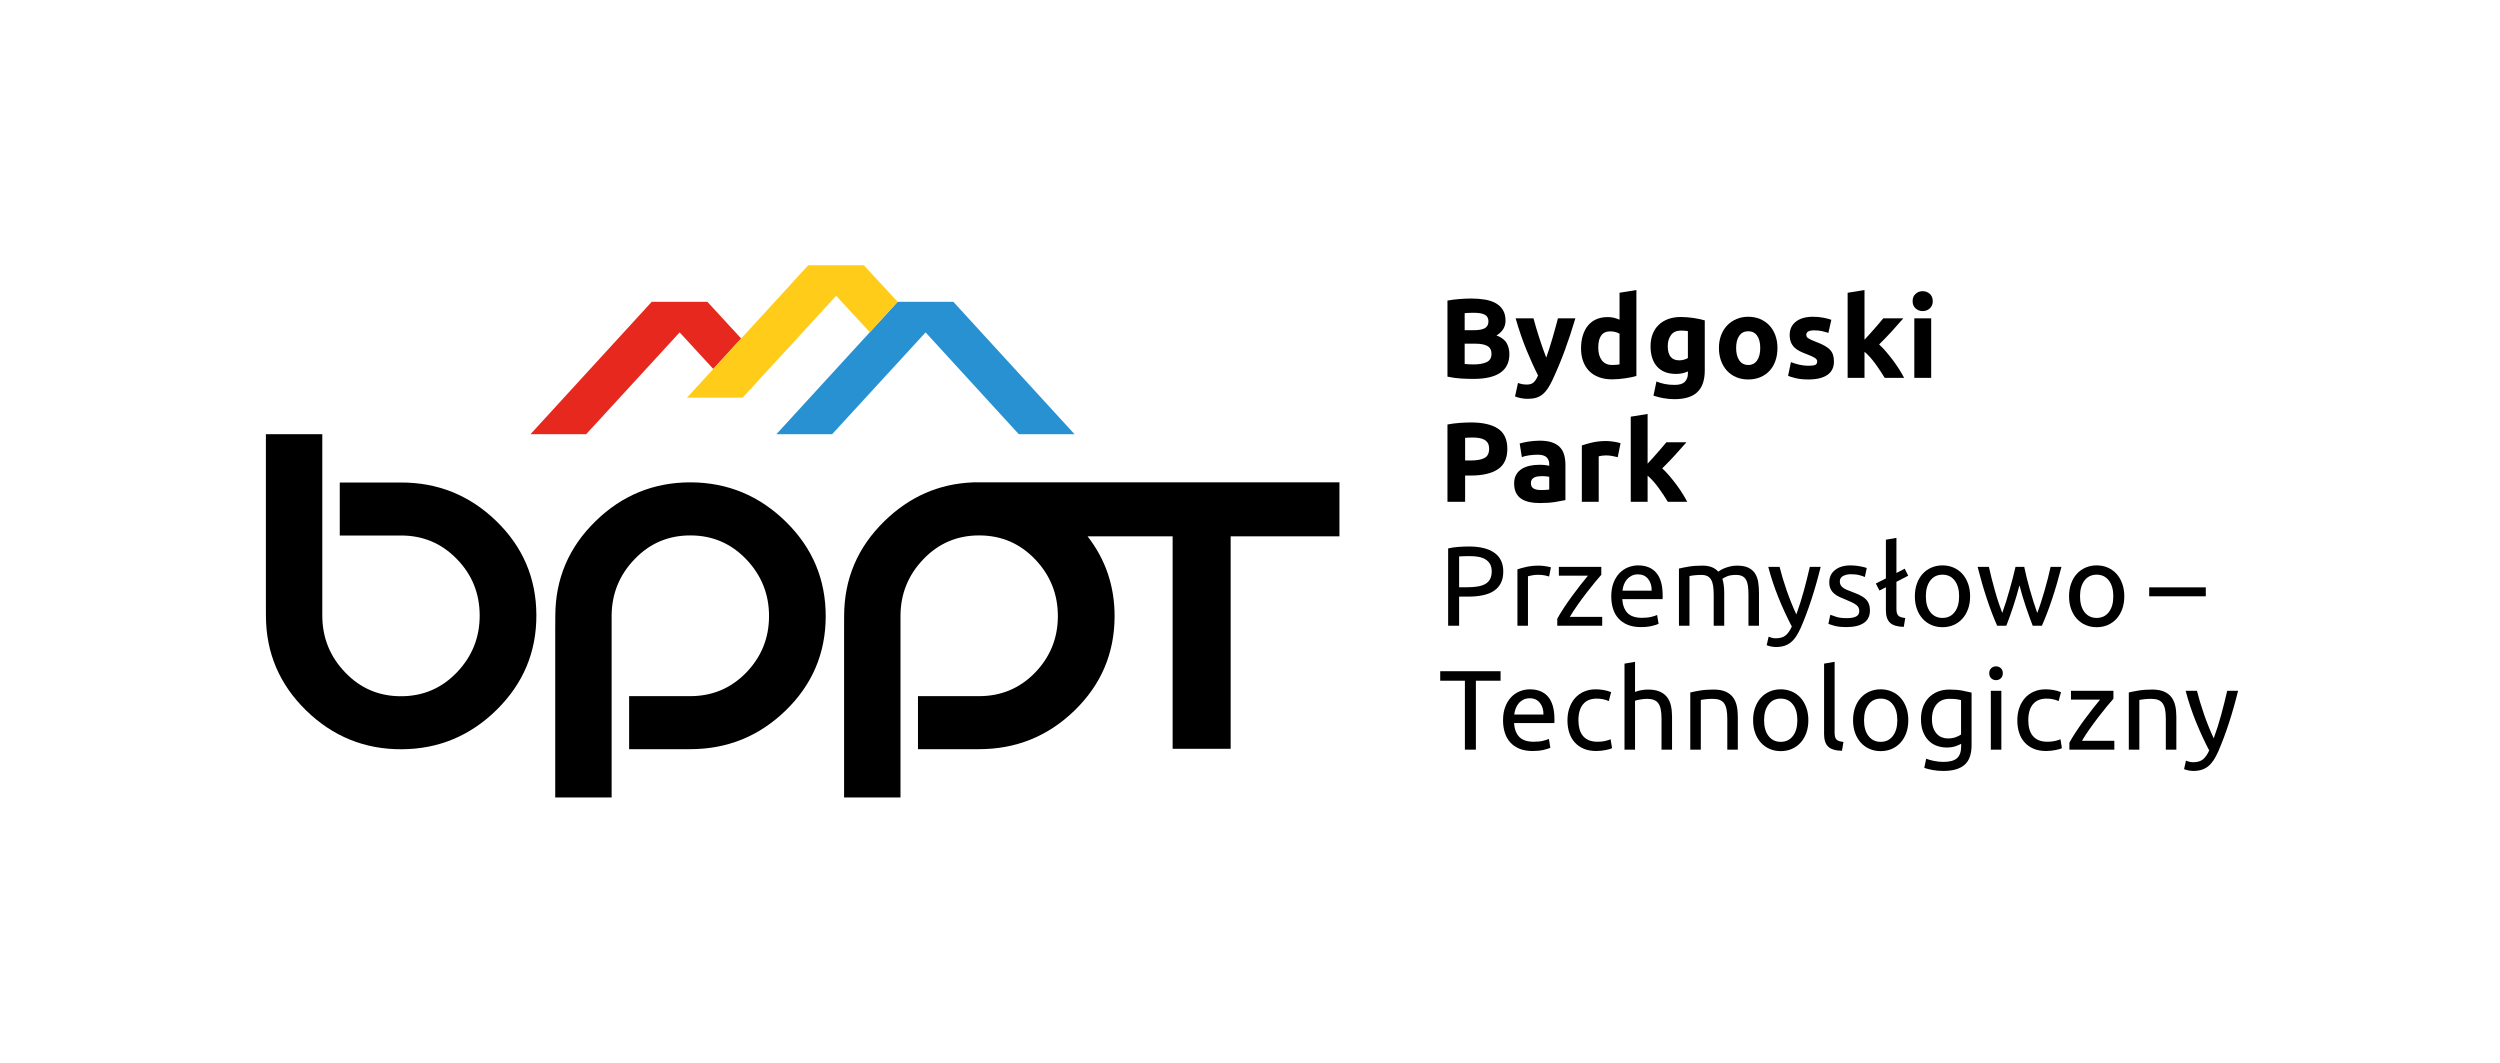
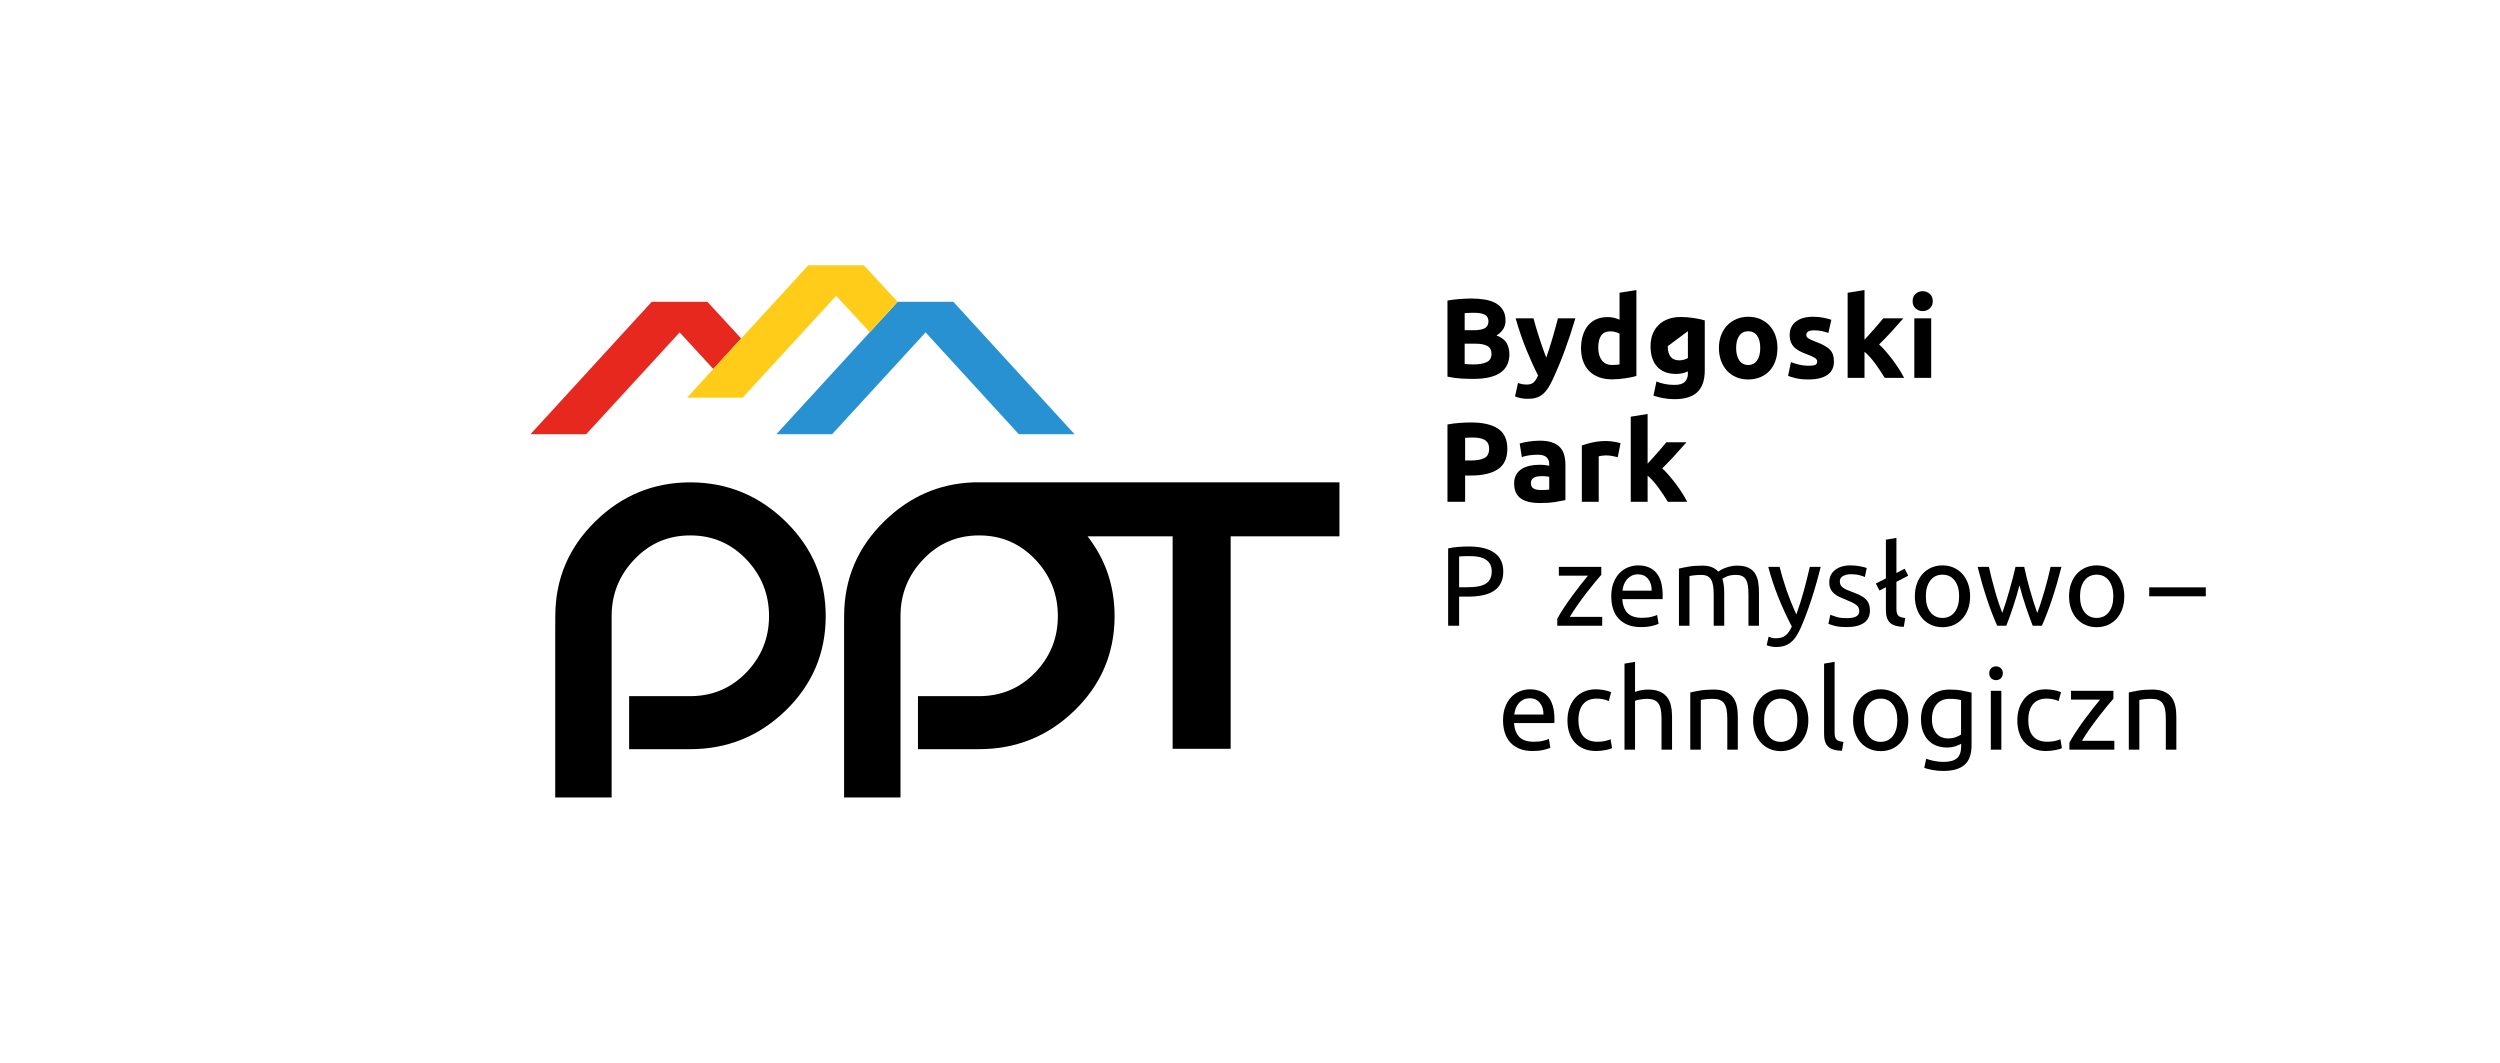
<svg xmlns="http://www.w3.org/2000/svg" xmlns:ns1="http://sodipodi.sourceforge.net/DTD/sodipodi-0.dtd" xmlns:ns2="http://www.inkscape.org/namespaces/inkscape" version="1.1" id="svg2" xml:space="preserve" width="355" height="151" viewBox="0 0 355 151" ns1:docname="bppt_logo1_pl.svg" ns2:version="0.92.4 (5da689c313, 2019-01-14)">
  <defs id="defs6">
    <clipPath clipPathUnits="userSpaceOnUse" id="clipPath26">
      <path d="M 0,113.344 H 266.74 V 0 H 0 Z" id="path24" ns2:connector-curvature="0" />
    </clipPath>
    <filter style="color-interpolation-filters:sRGB;" ns2:label="Drop Shadow" id="filter1207">
      <feFlood flood-opacity="1" flood-color="rgb(255,255,255)" result="flood" id="feFlood1197" />
      <feComposite in="flood" in2="SourceGraphic" operator="in" result="composite1" id="feComposite1199" />
      <feGaussianBlur in="composite1" stdDeviation="5.2" result="blur" id="feGaussianBlur1201" />
      <feOffset dx="0" dy="0" result="offset" id="feOffset1203" />
      <feComposite in="SourceGraphic" in2="offset" operator="over" result="composite2" id="feComposite1205" />
    </filter>
  </defs>
  <ns1:namedview pagecolor="#ffffff" bordercolor="#666666" borderopacity="1" objecttolerance="10" gridtolerance="10" guidetolerance="10" ns2:pageopacity="0" ns2:pageshadow="2" ns2:window-width="1920" ns2:window-height="1001" id="namedview4" showgrid="false" ns2:zoom="1.5627182" ns2:cx="211.312" ns2:cy="144.62965" ns2:window-x="-4" ns2:window-y="-4" ns2:window-maximized="1" ns2:current-layer="g10" />
  <g id="g10" ns2:groupmode="layer" ns2:label="rgb-bppt-poziom" transform="matrix(1.333,0,0,-1.333,0,151)">
    <g id="g991" style="filter:url(#filter1207)">
      <g transform="translate(101.554,81.13)" id="g12">
        <path ns2:connector-curvature="0" id="path14" style="fill:#2891d2;fill-opacity:1;fill-rule:nonzero;stroke:none" d="m 0,0 h -5.937 l 0.004,-0.006 -12.914,-14.099 h 5.937 l 9.955,10.845 9.929,-10.845 h 5.938 z" />
      </g>
      <g transform="translate(78.953,77.221)" id="g16">
        <path ns2:connector-curvature="0" id="path18" style="fill:#e6281e;fill-opacity:1;fill-rule:nonzero;stroke:none" d="m 0,0 -3.601,3.91 h -5.935 l 0.005,-0.007 -12.912,-14.099 h 5.933 l 9.958,10.846 3.581,-3.894 z" />
      </g>
      <g id="g20">
        <g clip-path="url(#clipPath26)" id="g22">
          <g transform="translate(73.592,61.895)" id="g28">
            <path ns2:connector-curvature="0" id="path30" style="fill:#000000;fill-opacity:1;fill-rule:evenodd;stroke:none" d="m 0,0 c -3.933,0.01 -7.315,-1.367 -10.156,-4.14 -2.842,-2.778 -4.268,-6.124 -4.281,-10.061 l -0.009,-1.528 v -17.84 h 0.695 5.236 0.078 v 19.348 c 0.008,2.344 0.829,4.366 2.458,6.051 1.626,1.693 3.615,2.526 5.958,2.517 2.345,-0.007 4.32,-0.861 5.94,-2.56 1.613,-1.698 2.421,-3.725 2.412,-6.068 -0.01,-2.345 -0.831,-4.342 -2.459,-6.014 -1.627,-1.663 -3.614,-2.484 -5.957,-2.48 h -6.488 v -4.457 -1.161 -0.03 h 6.468 c 3.955,-0.009 7.352,1.359 10.19,4.102 2.84,2.749 4.271,6.091 4.283,10.018 0.013,3.94 -1.393,7.299 -4.224,10.088 C 7.31,-1.424 3.928,-0.019 0,0" />
          </g>
          <g transform="translate(142.528,61.895)" id="g32">
            <path ns2:connector-curvature="0" id="path34" style="fill:#000000;fill-opacity:1;fill-rule:evenodd;stroke:none" d="m 0,0 h -0.945 -13.578 -24.209 -0.157 l -0.003,-0.003 c -3.632,-0.147 -6.764,-1.531 -9.43,-4.137 -2.843,-2.778 -4.269,-6.124 -4.283,-10.061 l -0.006,-1.528 v -17.84 h 0.693 5.238 0.078 v 19.348 c 0.007,2.344 0.828,4.366 2.455,6.051 1.627,1.693 3.613,2.526 5.959,2.517 2.346,-0.007 4.326,-0.861 5.94,-2.56 1.618,-1.698 2.419,-3.725 2.411,-6.068 -0.009,-2.345 -0.829,-4.342 -2.453,-6.014 -1.631,-1.663 -3.614,-2.484 -5.958,-2.48 h -6.492 v -4.457 -1.161 -0.03 h 6.468 c 3.954,-0.009 7.358,1.359 10.194,4.102 2.839,2.749 4.268,6.091 4.283,10.018 0.011,3.242 -0.961,6.09 -2.881,8.556 h 9.064 v -22.638 h 0.081 1.725 0.95 3.343 0.082 V -5.747 H 0.158 V 0 Z" />
          </g>
          <g transform="translate(42.669,61.878)" id="g36">
-             <path ns2:connector-curvature="0" id="path38" style="fill:#000000;fill-opacity:1;fill-rule:evenodd;stroke:none" d="m 0,0 h -6.475 v -0.023 -1.162 -4.461 h 6.492 c 2.346,0.009 4.331,-0.814 5.96,-2.486 1.628,-1.66 2.445,-3.66 2.453,-6.014 0.01,-2.334 -0.793,-4.359 -2.411,-6.061 -1.615,-1.697 -3.595,-2.554 -5.939,-2.56 -2.344,-0.012 -4.334,0.825 -5.962,2.518 -1.627,1.686 -2.445,3.701 -2.454,6.044 V 5.146 h -0.079 -5.235 -0.694 v -17.835 l 0.004,-1.538 c 0.014,-3.927 1.442,-7.282 4.283,-10.056 2.841,-2.765 6.224,-4.146 10.157,-4.133 3.928,0.014 7.314,1.416 10.146,4.208 2.829,2.796 4.241,6.156 4.223,10.091 -0.012,3.93 -1.44,7.268 -4.281,10.021 C 7.35,-1.351 3.95,0.017 0,0" />
-           </g>
+             </g>
          <g transform="translate(92.657,77.888)" id="g40">
            <path ns2:connector-curvature="0" id="path42" style="fill:#ffcd19;fill-opacity:1;fill-rule:nonzero;stroke:none" d="M 0,0 2.964,3.236 2.96,3.242 H 2.97 L -0.633,7.13 H -6.571 L -6.564,7.129 -19.475,-6.97 h 5.933 l 9.957,10.847 z" />
          </g>
          <g transform="translate(156.026,76.665)" id="g44">
            <path ns2:connector-curvature="0" id="path46" style="fill:#000000;fill-opacity:1;fill-rule:nonzero;stroke:none" d="m 0,0 v -2.158 c 0.136,-0.016 0.285,-0.029 0.446,-0.036 0.16,-0.009 0.338,-0.013 0.531,-0.013 0.562,0 1.016,0.081 1.362,0.242 0.346,0.16 0.519,0.458 0.519,0.892 0,0.386 -0.144,0.661 -0.434,0.826 C 2.134,-0.083 1.72,0 1.182,0 Z m 0,1.435 h 0.917 c 0.578,0 0.992,0.074 1.241,0.223 0.249,0.149 0.374,0.388 0.374,0.718 0,0.337 -0.129,0.575 -0.386,0.711 C 1.89,3.224 1.511,3.292 1.013,3.292 0.853,3.292 0.679,3.291 0.494,3.286 0.31,3.282 0.145,3.272 0,3.256 Z M 0.952,-3.75 c -0.458,0 -0.914,0.014 -1.368,0.042 -0.455,0.028 -0.927,0.094 -1.417,0.199 v 8.104 c 0.386,0.072 0.808,0.126 1.266,0.162 0.459,0.037 0.884,0.055 1.279,0.055 0.529,0 1.018,-0.039 1.465,-0.115 C 2.622,4.621 3.007,4.49 3.328,4.305 3.649,4.12 3.901,3.877 4.082,3.576 4.263,3.274 4.353,2.902 4.353,2.46 4.353,1.793 4.032,1.267 3.389,0.88 3.919,0.68 4.28,0.406 4.474,0.061 4.667,-0.285 4.763,-0.675 4.763,-1.109 4.763,-1.985 4.444,-2.645 3.805,-3.087 3.165,-3.529 2.214,-3.75 0.952,-3.75" />
          </g>
          <g transform="translate(167.82,79.367)" id="g48">
            <path ns2:connector-curvature="0" id="path50" style="fill:#000000;fill-opacity:1;fill-rule:nonzero;stroke:none" d="M 0,0 C -0.363,-1.222 -0.742,-2.368 -1.137,-3.437 -1.531,-4.506 -1.963,-5.543 -2.431,-6.548 -2.6,-6.91 -2.77,-7.218 -2.938,-7.471 -3.107,-7.724 -3.293,-7.933 -3.494,-8.098 -3.695,-8.263 -3.922,-8.383 -4.176,-8.459 -4.43,-8.536 -4.725,-8.574 -5.063,-8.574 c -0.283,0 -0.542,0.026 -0.779,0.078 -0.238,0.053 -0.433,0.111 -0.586,0.175 l 0.314,1.435 c 0.184,-0.064 0.349,-0.109 0.495,-0.133 0.144,-0.023 0.297,-0.036 0.458,-0.036 0.321,0 0.569,0.087 0.741,0.26 0.174,0.172 0.32,0.412 0.441,0.717 -0.41,0.804 -0.82,1.706 -1.23,2.707 -0.41,1.001 -0.797,2.124 -1.158,3.371 h 1.904 c 0.081,-0.314 0.176,-0.653 0.285,-1.019 0.11,-0.366 0.225,-0.736 0.346,-1.109 0.121,-0.374 0.244,-0.738 0.369,-1.092 0.125,-0.354 0.244,-0.676 0.358,-0.965 0.104,0.289 0.212,0.611 0.326,0.965 0.113,0.354 0.224,0.718 0.334,1.092 0.108,0.373 0.213,0.743 0.314,1.109 0.101,0.366 0.192,0.705 0.273,1.019 z" />
          </g>
          <g transform="translate(170.256,76.244)" id="g52">
            <path ns2:connector-curvature="0" id="path54" style="fill:#000000;fill-opacity:1;fill-rule:nonzero;stroke:none" d="m 0,0 c 0,-0.555 0.125,-1.001 0.374,-1.338 0.249,-0.338 0.619,-0.507 1.109,-0.507 0.162,0 0.31,0.006 0.447,0.018 0.136,0.012 0.249,0.026 0.338,0.042 V 1.483 C 2.154,1.556 2.008,1.616 1.827,1.664 1.646,1.712 1.463,1.736 1.278,1.736 0.426,1.736 0,1.158 0,0 M 4.064,-3.015 C 3.903,-3.063 3.719,-3.109 3.51,-3.153 3.301,-3.198 3.081,-3.236 2.852,-3.268 2.623,-3.3 2.39,-3.326 2.152,-3.346 c -0.236,-0.02 -0.464,-0.03 -0.681,-0.03 -0.522,0 -0.989,0.076 -1.399,0.229 -0.41,0.152 -0.756,0.372 -1.037,0.657 -0.281,0.285 -0.496,0.631 -0.644,1.037 -0.15,0.406 -0.224,0.862 -0.224,1.369 0,0.514 0.064,0.979 0.193,1.393 0.128,0.414 0.314,0.765 0.555,1.055 0.241,0.289 0.536,0.51 0.886,0.663 0.349,0.153 0.75,0.229 1.2,0.229 C 1.25,3.256 1.473,3.232 1.67,3.184 1.867,3.135 2.066,3.067 2.268,2.979 v 2.87 l 1.796,0.289 z" />
          </g>
          <g transform="translate(177.66,76.4)" id="g56">
-             <path ns2:connector-curvature="0" id="path58" style="fill:#000000;fill-opacity:1;fill-rule:nonzero;stroke:none" d="m 0,0 c 0,-1.005 0.406,-1.507 1.219,-1.507 0.183,0 0.357,0.024 0.517,0.072 0.161,0.048 0.298,0.104 0.41,0.169 v 2.87 C 2.059,1.62 1.953,1.634 1.833,1.646 1.713,1.658 1.572,1.664 1.411,1.664 0.937,1.664 0.583,1.507 0.35,1.194 0.117,0.88 0,0.482 0,0 M 3.943,-2.581 C 3.943,-3.618 3.68,-4.387 3.154,-4.89 2.627,-5.392 1.812,-5.644 0.711,-5.644 c -0.385,0 -0.772,0.035 -1.156,0.103 -0.387,0.068 -0.744,0.159 -1.075,0.271 l 0.315,1.508 c 0.281,-0.113 0.576,-0.201 0.886,-0.266 0.309,-0.064 0.661,-0.096 1.055,-0.096 0.514,0 0.877,0.113 1.091,0.337 0.213,0.225 0.319,0.515 0.319,0.869 v 0.229 C 1.953,-2.778 1.755,-2.844 1.55,-2.888 1.345,-2.932 1.121,-2.955 0.881,-2.955 c -0.877,0 -1.549,0.26 -2.014,0.778 -0.467,0.519 -0.7,1.244 -0.7,2.177 0,0.466 0.073,0.89 0.218,1.272 0.144,0.382 0.355,0.71 0.633,0.983 0.277,0.273 0.617,0.484 1.018,0.633 0.402,0.149 0.857,0.223 1.362,0.223 0.218,0 0.442,-0.01 0.67,-0.03 C 2.297,3.061 2.524,3.035 2.75,3.003 2.975,2.971 3.189,2.932 3.395,2.888 3.6,2.844 3.783,2.798 3.943,2.75 Z" />
+             <path ns2:connector-curvature="0" id="path58" style="fill:#000000;fill-opacity:1;fill-rule:nonzero;stroke:none" d="m 0,0 c 0,-1.005 0.406,-1.507 1.219,-1.507 0.183,0 0.357,0.024 0.517,0.072 0.161,0.048 0.298,0.104 0.41,0.169 v 2.87 M 3.943,-2.581 C 3.943,-3.618 3.68,-4.387 3.154,-4.89 2.627,-5.392 1.812,-5.644 0.711,-5.644 c -0.385,0 -0.772,0.035 -1.156,0.103 -0.387,0.068 -0.744,0.159 -1.075,0.271 l 0.315,1.508 c 0.281,-0.113 0.576,-0.201 0.886,-0.266 0.309,-0.064 0.661,-0.096 1.055,-0.096 0.514,0 0.877,0.113 1.091,0.337 0.213,0.225 0.319,0.515 0.319,0.869 v 0.229 C 1.953,-2.778 1.755,-2.844 1.55,-2.888 1.345,-2.932 1.121,-2.955 0.881,-2.955 c -0.877,0 -1.549,0.26 -2.014,0.778 -0.467,0.519 -0.7,1.244 -0.7,2.177 0,0.466 0.073,0.89 0.218,1.272 0.144,0.382 0.355,0.71 0.633,0.983 0.277,0.273 0.617,0.484 1.018,0.633 0.402,0.149 0.857,0.223 1.362,0.223 0.218,0 0.442,-0.01 0.67,-0.03 C 2.297,3.061 2.524,3.035 2.75,3.003 2.975,2.971 3.189,2.932 3.395,2.888 3.6,2.844 3.783,2.798 3.943,2.75 Z" />
          </g>
          <g transform="translate(187.513,76.207)" id="g60">
            <path ns2:connector-curvature="0" id="path62" style="fill:#000000;fill-opacity:1;fill-rule:nonzero;stroke:none" d="m 0,0 c 0,0.555 -0.11,0.991 -0.331,1.309 -0.222,0.317 -0.537,0.476 -0.947,0.476 -0.41,0 -0.728,-0.159 -0.953,-0.476 C -2.456,0.991 -2.569,0.555 -2.569,0 c 0,-0.555 0.113,-0.995 0.338,-1.32 0.225,-0.326 0.543,-0.489 0.953,-0.489 0.41,0 0.725,0.163 0.947,0.489 C -0.11,-0.995 0,-0.555 0,0 M 1.833,0 C 1.833,-0.499 1.761,-0.955 1.616,-1.369 1.472,-1.783 1.262,-2.137 0.989,-2.43 0.716,-2.724 0.388,-2.951 0.006,-3.111 c -0.382,-0.161 -0.81,-0.242 -1.284,-0.242 -0.467,0 -0.891,0.081 -1.273,0.242 -0.382,0.16 -0.71,0.387 -0.982,0.681 -0.274,0.293 -0.488,0.647 -0.64,1.061 -0.152,0.414 -0.228,0.87 -0.228,1.369 0,0.499 0.078,0.953 0.234,1.363 0.157,0.409 0.375,0.76 0.652,1.049 0.278,0.289 0.607,0.514 0.989,0.675 0.381,0.161 0.797,0.241 1.248,0.241 0.458,0 0.879,-0.08 1.259,-0.241 C 0.364,2.926 0.691,2.701 0.965,2.412 1.237,2.123 1.451,1.772 1.604,1.363 1.757,0.953 1.833,0.499 1.833,0" />
          </g>
          <g transform="translate(192.674,74.314)" id="g64">
            <path ns2:connector-curvature="0" id="path66" style="fill:#000000;fill-opacity:1;fill-rule:nonzero;stroke:none" d="M 0,0 C 0.33,0 0.562,0.032 0.699,0.096 0.836,0.161 0.904,0.285 0.904,0.47 0.904,0.615 0.816,0.741 0.639,0.85 0.463,0.958 0.193,1.081 -0.169,1.218 -0.45,1.322 -0.705,1.431 -0.935,1.543 -1.164,1.656 -1.359,1.791 -1.52,1.947 c -0.16,0.157 -0.285,0.344 -0.373,0.561 -0.089,0.217 -0.132,0.478 -0.132,0.784 0,0.595 0.22,1.065 0.662,1.411 0.443,0.345 1.05,0.518 1.822,0.518 0.385,0 0.755,-0.034 1.109,-0.102 C 1.922,5.05 2.203,4.976 2.412,4.896 L 2.098,3.497 C 1.889,3.569 1.662,3.633 1.417,3.69 1.172,3.746 0.896,3.774 0.591,3.774 c -0.563,0 -0.845,-0.156 -0.845,-0.47 0,-0.073 0.013,-0.137 0.037,-0.193 C -0.193,3.055 -0.145,3 -0.072,2.948 0,2.896 0.098,2.839 0.223,2.779 0.348,2.718 0.506,2.651 0.699,2.578 1.094,2.432 1.419,2.288 1.676,2.146 1.934,2.004 2.137,1.852 2.285,1.687 2.434,1.522 2.539,1.34 2.599,1.14 c 0.06,-0.201 0.09,-0.433 0.09,-0.698 0,-0.626 -0.235,-1.099 -0.705,-1.42 -0.47,-0.321 -1.136,-0.481 -1.996,-0.481 -0.562,0 -1.031,0.048 -1.405,0.145 -0.374,0.096 -0.633,0.176 -0.778,0.241 l 0.302,1.459 C -1.588,0.265 -1.274,0.17 -0.953,0.103 -0.631,0.034 -0.313,0 0,0" />
          </g>
          <g transform="translate(198.619,77.089)" id="g68">
            <path ns2:connector-curvature="0" id="path70" style="fill:#000000;fill-opacity:1;fill-rule:nonzero;stroke:none" d="M 0,0 C 0.177,0.191 0.359,0.391 0.548,0.599 0.736,0.807 0.92,1.013 1.096,1.217 1.273,1.42 1.439,1.614 1.596,1.798 1.752,1.982 1.887,2.142 2,2.278 H 4.137 C 3.71,1.788 3.294,1.321 2.889,0.876 2.482,0.431 2.037,-0.029 1.556,-0.502 1.797,-0.719 2.046,-0.979 2.303,-1.281 2.561,-1.583 2.81,-1.895 3.051,-2.217 3.292,-2.54 3.514,-2.862 3.714,-3.184 3.915,-3.506 4.084,-3.8 4.221,-4.065 H 2.154 C 2.025,-3.856 1.879,-3.625 1.715,-3.37 1.551,-3.117 1.376,-2.863 1.191,-2.609 1.007,-2.355 0.812,-2.111 0.607,-1.877 0.402,-1.644 0.2,-1.447 0,-1.285 v -2.78 H -1.797 V 5.003 L 0,5.292 Z" />
          </g>
          <path ns2:connector-curvature="0" id="path72" style="fill:#000000;fill-opacity:1;fill-rule:nonzero;stroke:none" d="m 205.722,73.024 h -1.797 v 6.343 h 1.797 z m 0.169,8.176 c 0,-0.33 -0.108,-0.589 -0.321,-0.778 -0.213,-0.189 -0.464,-0.283 -0.754,-0.283 -0.289,0 -0.54,0.094 -0.753,0.283 -0.213,0.189 -0.319,0.448 -0.319,0.778 0,0.329 0.106,0.589 0.319,0.778 0.213,0.189 0.464,0.283 0.753,0.283 0.29,0 0.541,-0.094 0.754,-0.283 0.213,-0.189 0.321,-0.449 0.321,-0.778" />
          <g transform="translate(156.822,66.672)" id="g74">
            <path ns2:connector-curvature="0" id="path76" style="fill:#000000;fill-opacity:1;fill-rule:nonzero;stroke:none" d="M 0,0 C -0.137,0 -0.271,-0.004 -0.404,-0.012 -0.537,-0.02 -0.651,-0.028 -0.748,-0.036 v -2.412 h 0.592 c 0.65,0 1.14,0.088 1.47,0.265 0.331,0.177 0.495,0.507 0.495,0.989 0,0.233 -0.042,0.426 -0.127,0.579 C 1.598,-0.462 1.477,-0.34 1.32,-0.247 1.164,-0.155 0.973,-0.09 0.748,-0.054 0.522,-0.018 0.273,0 0,0 m -0.121,1.604 c 1.246,0 2.203,-0.219 2.871,-0.657 0.666,-0.439 1,-1.156 1,-2.153 0,-1.005 -0.338,-1.731 -1.013,-2.177 C 2.063,-3.829 1.098,-4.052 -0.156,-4.052 H -0.748 V -6.85 h -1.881 v 8.237 c 0.41,0.08 0.844,0.136 1.302,0.169 0.459,0.031 0.86,0.048 1.206,0.048" />
          </g>
          <g transform="translate(164.143,61.077)" id="g78">
            <path ns2:connector-curvature="0" id="path80" style="fill:#000000;fill-opacity:1;fill-rule:nonzero;stroke:none" d="m 0,0 c 0.176,0 0.346,0.004 0.506,0.012 0.16,0.008 0.289,0.02 0.386,0.036 V 1.411 C 0.819,1.427 0.711,1.443 0.566,1.459 0.422,1.476 0.289,1.483 0.168,1.483 0,1.483 -0.159,1.473 -0.309,1.453 -0.457,1.433 -0.588,1.395 -0.7,1.339 -0.812,1.282 -0.9,1.206 -0.965,1.11 -1.029,1.013 -1.062,0.893 -1.062,0.748 -1.062,0.466 -0.967,0.271 -0.778,0.163 -0.59,0.055 -0.33,0 0,0 m -0.145,5.258 c 0.53,0 0.972,-0.06 1.327,-0.181 C 1.535,4.957 1.818,4.784 2.031,4.559 2.244,4.333 2.395,4.06 2.483,3.739 2.572,3.417 2.616,3.059 2.616,2.666 V -1.073 C 2.359,-1.129 2.002,-1.196 1.543,-1.272 1.085,-1.348 0.53,-1.387 -0.121,-1.387 c -0.41,0 -0.782,0.036 -1.115,0.109 -0.334,0.072 -0.621,0.191 -0.863,0.356 -0.241,0.164 -0.426,0.38 -0.554,0.645 -0.129,0.265 -0.194,0.591 -0.194,0.977 0,0.369 0.075,0.683 0.224,0.94 0.148,0.257 0.348,0.463 0.597,0.615 0.249,0.153 0.534,0.264 0.856,0.332 0.321,0.068 0.654,0.102 1,0.102 0.233,0 0.441,-0.01 0.621,-0.03 C 0.633,2.639 0.779,2.613 0.892,2.581 V 2.75 C 0.892,3.055 0.799,3.3 0.614,3.485 0.43,3.67 0.107,3.763 -0.35,3.763 -0.656,3.763 -0.957,3.74 -1.255,3.696 -1.553,3.652 -1.81,3.59 -2.026,3.509 l -0.23,1.448 c 0.105,0.032 0.235,0.066 0.393,0.102 0.156,0.036 0.327,0.068 0.511,0.096 0.186,0.029 0.381,0.053 0.586,0.073 0.204,0.02 0.412,0.03 0.621,0.03" />
          </g>
          <g transform="translate(172.33,64.574)" id="g82">
            <path ns2:connector-curvature="0" id="path84" style="fill:#000000;fill-opacity:1;fill-rule:nonzero;stroke:none" d="m 0,0 c -0.161,0.04 -0.35,0.082 -0.566,0.126 -0.218,0.044 -0.452,0.067 -0.7,0.067 -0.113,0 -0.248,-0.01 -0.404,-0.03 -0.157,-0.02 -0.275,-0.042 -0.355,-0.067 v -4.847 h -1.797 v 6.005 c 0.32,0.112 0.701,0.219 1.138,0.32 0.439,0.1 0.927,0.15 1.465,0.15 0.098,0 0.213,-0.006 0.351,-0.018 0.136,-0.012 0.272,-0.028 0.409,-0.048 0.137,-0.02 0.273,-0.044 0.41,-0.073 0.137,-0.028 0.254,-0.062 0.35,-0.102 z" />
          </g>
          <g transform="translate(175.514,63.888)" id="g86">
            <path ns2:connector-curvature="0" id="path88" style="fill:#000000;fill-opacity:1;fill-rule:nonzero;stroke:none" d="M 0,0 C 0.177,0.191 0.359,0.391 0.548,0.599 0.736,0.807 0.92,1.013 1.096,1.217 1.273,1.42 1.439,1.614 1.596,1.798 1.752,1.982 1.887,2.142 2,2.278 H 4.137 C 3.71,1.788 3.294,1.321 2.889,0.876 2.482,0.431 2.037,-0.029 1.556,-0.502 1.797,-0.719 2.046,-0.979 2.303,-1.281 2.561,-1.583 2.81,-1.895 3.051,-2.217 3.292,-2.54 3.514,-2.862 3.714,-3.184 3.915,-3.506 4.084,-3.8 4.221,-4.065 H 2.154 C 2.025,-3.856 1.879,-3.625 1.715,-3.37 1.551,-3.117 1.376,-2.863 1.191,-2.609 1.007,-2.355 0.812,-2.111 0.607,-1.877 0.402,-1.644 0.2,-1.447 0,-1.285 v -2.78 H -1.797 V 5.003 L 0,5.292 Z" />
          </g>
          <g transform="translate(156.581,54.037)" id="g90">
            <path ns2:connector-curvature="0" id="path92" style="fill:#000000;fill-opacity:1;fill-rule:nonzero;stroke:none" d="m 0,0 c -0.499,0 -0.88,-0.012 -1.146,-0.035 v -3.281 h 0.88 c 0.403,0 0.764,0.026 1.085,0.079 0.323,0.051 0.594,0.139 0.815,0.264 0.22,0.125 0.392,0.296 0.512,0.513 0.121,0.218 0.181,0.495 0.181,0.833 0,0.32 -0.062,0.586 -0.187,0.795 -0.124,0.209 -0.293,0.376 -0.506,0.5 C 1.421,-0.207 1.173,-0.12 0.892,-0.072 0.61,-0.023 0.313,0 0,0 m -0.097,1.025 c 1.174,0 2.076,-0.222 2.707,-0.67 0.631,-0.445 0.948,-1.111 0.948,-1.995 0,-0.482 -0.087,-0.894 -0.26,-1.236 C 3.125,-3.218 2.876,-3.495 2.55,-3.708 2.225,-3.921 1.829,-4.076 1.362,-4.172 0.896,-4.269 0.37,-4.316 -0.218,-4.316 h -0.928 v -3.1 H -2.315 V 0.82 c 0.329,0.08 0.697,0.135 1.103,0.162 0.406,0.03 0.777,0.043 1.115,0.043" />
          </g>
          <g transform="translate(163.961,53.024)" id="g94">
-             <path ns2:connector-curvature="0" id="path96" style="fill:#000000;fill-opacity:1;fill-rule:nonzero;stroke:none" d="m 0,0 c 0.096,0 0.207,-0.006 0.332,-0.019 0.124,-0.011 0.246,-0.027 0.367,-0.047 0.121,-0.021 0.231,-0.04 0.332,-0.06 0.1,-0.021 0.174,-0.039 0.223,-0.055 L 1.061,-1.157 c -0.088,0.031 -0.235,0.07 -0.44,0.114 -0.205,0.044 -0.469,0.066 -0.79,0.066 -0.21,0 -0.416,-0.022 -0.621,-0.066 -0.205,-0.044 -0.34,-0.075 -0.403,-0.091 v -5.269 h -1.122 v 6.006 c 0.264,0.095 0.594,0.186 0.989,0.271 C -0.934,-0.042 -0.49,0 0,0" />
-           </g>
+             </g>
          <g transform="translate(170.581,52.048)" id="g98">
            <path ns2:connector-curvature="0" id="path100" style="fill:#000000;fill-opacity:1;fill-rule:nonzero;stroke:none" d="m 0,0 c -0.169,-0.185 -0.392,-0.446 -0.669,-0.784 -0.277,-0.338 -0.575,-0.711 -0.893,-1.121 -0.318,-0.41 -0.634,-0.84 -0.953,-1.291 -0.317,-0.45 -0.596,-0.88 -0.838,-1.29 h 3.45 V -5.427 H -4.69 v 0.748 c 0.192,0.354 0.429,0.743 0.711,1.17 0.281,0.426 0.576,0.85 0.886,1.272 0.309,0.422 0.612,0.82 0.905,1.193 0.292,0.375 0.548,0.69 0.765,0.947 H -4.522 V 0.844 H 0 Z" />
          </g>
          <g transform="translate(175.947,50.359)" id="g102">
            <path ns2:connector-curvature="0" id="path104" style="fill:#000000;fill-opacity:1;fill-rule:nonzero;stroke:none" d="M 0,0 C 0.008,0.506 -0.119,0.922 -0.38,1.248 -0.641,1.574 -1,1.736 -1.459,1.736 -1.717,1.736 -1.943,1.686 -2.141,1.586 -2.338,1.485 -2.504,1.354 -2.641,1.193 -2.777,1.033 -2.884,0.848 -2.961,0.639 -3.037,0.43 -3.087,0.217 -3.111,0 Z m -4.305,-0.615 c 0,0.554 0.08,1.039 0.241,1.453 0.162,0.414 0.375,0.758 0.639,1.031 0.266,0.274 0.571,0.479 0.917,0.615 0.346,0.137 0.699,0.205 1.061,0.205 0.844,0 1.492,-0.263 1.941,-0.79 C 0.945,1.373 1.17,0.57 1.17,-0.506 V -0.693 C 1.17,-0.77 1.166,-0.84 1.158,-0.904 h -4.293 c 0.048,-0.652 0.237,-1.146 0.567,-1.484 0.33,-0.337 0.843,-0.507 1.543,-0.507 0.394,0 0.726,0.036 0.996,0.104 0.268,0.067 0.471,0.134 0.608,0.198 l 0.157,-0.94 C 0.6,-3.605 0.359,-3.682 0.018,-3.762 c -0.342,-0.081 -0.729,-0.121 -1.164,-0.121 -0.546,0 -1.018,0.082 -1.417,0.247 -0.398,0.165 -0.725,0.392 -0.982,0.681 -0.258,0.29 -0.449,0.634 -0.573,1.031 -0.124,0.399 -0.187,0.834 -0.187,1.309" />
          </g>
          <g transform="translate(178.853,52.711)" id="g106">
            <path ns2:connector-curvature="0" id="path108" style="fill:#000000;fill-opacity:1;fill-rule:nonzero;stroke:none" d="M 0,0 C 0.258,0.064 0.597,0.133 1.02,0.205 1.441,0.277 1.93,0.313 2.484,0.313 2.886,0.313 3.224,0.26 3.497,0.15 3.77,0.042 4,-0.117 4.185,-0.326 c 0.055,0.041 0.144,0.097 0.264,0.17 0.121,0.072 0.27,0.142 0.447,0.211 0.176,0.068 0.374,0.128 0.59,0.18 0.217,0.052 0.451,0.078 0.7,0.078 0.482,0 0.876,-0.07 1.182,-0.21 0.306,-0.141 0.544,-0.34 0.718,-0.597 0.172,-0.258 0.289,-0.563 0.35,-0.917 0.06,-0.354 0.089,-0.739 0.089,-1.157 V -6.09 H 7.404 v 3.28 c 0,0.371 -0.017,0.687 -0.054,0.953 -0.037,0.265 -0.105,0.486 -0.205,0.664 -0.1,0.175 -0.237,0.306 -0.411,0.391 -0.172,0.085 -0.395,0.126 -0.669,0.126 -0.378,0 -0.689,-0.05 -0.934,-0.15 -0.245,-0.101 -0.412,-0.192 -0.5,-0.272 0.064,-0.209 0.112,-0.437 0.144,-0.687 0.032,-0.249 0.049,-0.51 0.049,-0.783 V -6.09 H 3.702 v 3.28 c 0,0.371 -0.02,0.687 -0.06,0.953 -0.04,0.265 -0.111,0.486 -0.211,0.664 -0.101,0.175 -0.238,0.306 -0.41,0.391 -0.173,0.085 -0.392,0.126 -0.658,0.126 -0.112,0 -0.232,-0.004 -0.361,-0.011 C 1.873,-0.695 1.75,-0.705 1.634,-0.717 1.518,-0.729 1.41,-0.744 1.314,-0.76 1.218,-0.775 1.153,-0.788 1.121,-0.796 V -6.09 H 0 Z" />
          </g>
          <g transform="translate(188.404,45.451)" id="g110">
            <path ns2:connector-curvature="0" id="path112" style="fill:#000000;fill-opacity:1;fill-rule:nonzero;stroke:none" d="m 0,0 c 0.088,-0.04 0.203,-0.078 0.344,-0.114 0.14,-0.036 0.279,-0.054 0.416,-0.054 0.441,0 0.788,0.098 1.037,0.295 C 2.046,0.324 2.271,0.644 2.473,1.086 1.966,2.051 1.493,3.073 1.055,4.154 0.617,5.236 0.254,6.331 -0.036,7.44 H 1.17 C 1.258,7.079 1.365,6.689 1.489,6.271 1.613,5.854 1.752,5.423 1.905,4.98 2.059,4.539 2.223,4.096 2.4,3.654 2.576,3.212 2.762,2.785 2.955,2.376 3.26,3.22 3.525,4.057 3.75,4.885 3.976,5.712 4.188,6.564 4.39,7.44 H 5.547 C 5.258,6.259 4.936,5.123 4.582,4.034 4.229,2.944 3.848,1.926 3.438,0.977 3.275,0.615 3.109,0.304 2.937,0.043 2.764,-0.219 2.572,-0.434 2.363,-0.603 2.154,-0.771 1.92,-0.896 1.658,-0.977 1.396,-1.057 1.102,-1.098 0.771,-1.098 c -0.087,0 -0.18,0.006 -0.277,0.019 -0.096,0.013 -0.19,0.028 -0.283,0.048 -0.092,0.02 -0.177,0.043 -0.253,0.066 -0.077,0.025 -0.131,0.045 -0.163,0.061 z" />
          </g>
          <g transform="translate(196.713,47.43)" id="g114">
            <path ns2:connector-curvature="0" id="path116" style="fill:#000000;fill-opacity:1;fill-rule:nonzero;stroke:none" d="m 0,0 c 0.459,0 0.798,0.06 1.02,0.18 0.22,0.121 0.331,0.314 0.331,0.58 0,0.272 -0.109,0.49 -0.326,0.65 -0.216,0.16 -0.575,0.342 -1.074,0.543 -0.24,0.096 -0.472,0.195 -0.693,0.295 -0.221,0.101 -0.412,0.219 -0.572,0.356 -0.161,0.136 -0.29,0.302 -0.386,0.495 -0.097,0.192 -0.146,0.429 -0.146,0.712 0,0.554 0.205,0.994 0.616,1.32 0.41,0.325 0.968,0.488 1.676,0.488 0.177,0 0.354,-0.01 0.531,-0.03 C 1.154,5.568 1.318,5.545 1.471,5.517 1.624,5.488 1.759,5.458 1.875,5.426 1.992,5.394 2.082,5.365 2.146,5.342 L 1.941,4.377 C 1.82,4.441 1.632,4.508 1.375,4.576 1.117,4.645 0.809,4.678 0.446,4.678 0.133,4.678 -0.141,4.615 -0.374,4.491 -0.607,4.367 -0.724,4.172 -0.724,3.906 -0.724,3.77 -0.697,3.648 -0.645,3.545 -0.593,3.439 -0.513,3.346 -0.404,3.262 -0.295,3.177 -0.16,3.099 0,3.026 0.16,2.953 0.354,2.877 0.579,2.797 0.876,2.685 1.142,2.574 1.375,2.465 1.607,2.357 1.807,2.23 1.972,2.086 2.137,1.941 2.264,1.766 2.352,1.561 2.439,1.355 2.484,1.104 2.484,0.807 2.484,0.229 2.27,-0.21 1.839,-0.508 1.408,-0.805 0.796,-0.953 0,-0.953 c -0.555,0 -0.988,0.047 -1.303,0.139 -0.312,0.091 -0.526,0.162 -0.638,0.21 l 0.205,0.965 C -1.607,0.312 -1.402,0.24 -1.121,0.145 -0.84,0.047 -0.467,0 0,0" />
          </g>
          <g transform="translate(202.803,46.5)" id="g118">
            <path ns2:connector-curvature="0" id="path120" style="fill:#000000;fill-opacity:1;fill-rule:nonzero;stroke:none" d="m 0,0 c -0.691,0.017 -1.182,0.165 -1.471,0.447 -0.29,0.282 -0.434,0.719 -0.434,1.315 v 2.459 l -0.688,-0.35 -0.386,0.748 1.074,0.543 v 4.124 l 1.122,0.193 V 5.74 L 0.097,6.199 0.471,5.451 -0.783,4.8 V 1.941 c 0,-0.184 0.015,-0.337 0.048,-0.457 0.032,-0.121 0.085,-0.217 0.157,-0.29 0.072,-0.072 0.168,-0.126 0.289,-0.163 0.12,-0.035 0.269,-0.066 0.445,-0.09 z" />
          </g>
          <g transform="translate(208.699,49.756)" id="g122">
            <path ns2:connector-curvature="0" id="path124" style="fill:#000000;fill-opacity:1;fill-rule:nonzero;stroke:none" d="m 0,0 c 0,0.708 -0.158,1.269 -0.476,1.683 -0.317,0.414 -0.75,0.621 -1.295,0.621 -0.547,0 -0.98,-0.207 -1.297,-0.621 C -3.387,1.269 -3.545,0.708 -3.545,0 c 0,-0.707 0.158,-1.268 0.477,-1.682 0.317,-0.414 0.75,-0.621 1.297,-0.621 0.545,0 0.978,0.207 1.295,0.621 C -0.158,-1.268 0,-0.707 0,0 m 1.17,0 c 0,-0.498 -0.072,-0.948 -0.217,-1.35 -0.144,-0.402 -0.348,-0.748 -0.609,-1.037 -0.261,-0.29 -0.573,-0.512 -0.934,-0.67 -0.362,-0.156 -0.756,-0.234 -1.181,-0.234 -0.427,0 -0.821,0.078 -1.183,0.234 -0.362,0.158 -0.673,0.38 -0.935,0.67 -0.261,0.289 -0.465,0.635 -0.609,1.037 -0.145,0.402 -0.217,0.852 -0.217,1.35 0,0.49 0.072,0.939 0.217,1.346 0.144,0.405 0.348,0.753 0.609,1.043 0.262,0.289 0.573,0.511 0.935,0.669 0.362,0.157 0.756,0.235 1.183,0.235 0.425,0 0.819,-0.078 1.181,-0.235 C -0.229,2.9 0.083,2.678 0.344,2.389 0.605,2.099 0.809,1.751 0.953,1.346 1.098,0.939 1.17,0.49 1.17,0" />
          </g>
          <g transform="translate(216.538,46.621)" id="g126">
            <path ns2:connector-curvature="0" id="path128" style="fill:#000000;fill-opacity:1;fill-rule:nonzero;stroke:none" d="M 0,0 C -0.226,0.578 -0.464,1.24 -0.718,1.984 -0.971,2.727 -1.202,3.501 -1.411,4.305 -1.62,3.501 -1.849,2.727 -2.099,1.984 -2.348,1.24 -2.585,0.578 -2.81,0 h -0.976 c -0.37,0.828 -0.733,1.772 -1.086,2.834 -0.354,1.061 -0.688,2.207 -1,3.437 h 1.205 c 0.08,-0.378 0.177,-0.789 0.289,-1.23 0.113,-0.442 0.232,-0.885 0.357,-1.326 0.124,-0.444 0.254,-0.869 0.391,-1.279 0.137,-0.411 0.266,-0.768 0.386,-1.073 0.137,0.377 0.271,0.778 0.404,1.2 0.133,0.421 0.259,0.847 0.38,1.278 0.121,0.43 0.234,0.852 0.344,1.266 0.108,0.414 0.203,0.802 0.283,1.164 h 0.929 C -0.832,5.909 -0.743,5.521 -0.64,5.107 -0.534,4.693 -0.422,4.271 -0.302,3.841 -0.181,3.41 -0.054,2.984 0.079,2.563 0.211,2.141 0.346,1.74 0.482,1.363 c 0.121,0.305 0.247,0.662 0.38,1.073 0.133,0.41 0.264,0.835 0.392,1.279 0.129,0.441 0.249,0.884 0.362,1.326 0.113,0.441 0.209,0.852 0.289,1.23 H 3.063 C 2.749,5.041 2.415,3.895 2.062,2.834 1.708,1.772 1.347,0.828 0.977,0 Z" />
          </g>
          <g transform="translate(225.124,49.756)" id="g130">
            <path ns2:connector-curvature="0" id="path132" style="fill:#000000;fill-opacity:1;fill-rule:nonzero;stroke:none" d="m 0,0 c 0,0.708 -0.159,1.269 -0.476,1.683 -0.318,0.414 -0.75,0.621 -1.296,0.621 -0.547,0 -0.979,-0.207 -1.297,-0.621 C -3.387,1.269 -3.546,0.708 -3.546,0 c 0,-0.707 0.159,-1.268 0.477,-1.682 0.318,-0.414 0.75,-0.621 1.297,-0.621 0.546,0 0.978,0.207 1.296,0.621 C -0.159,-1.268 0,-0.707 0,0 m 1.17,0 c 0,-0.498 -0.073,-0.948 -0.218,-1.35 -0.144,-0.402 -0.348,-0.748 -0.608,-1.037 -0.261,-0.29 -0.573,-0.512 -0.935,-0.67 -0.361,-0.156 -0.756,-0.234 -1.181,-0.234 -0.426,0 -0.821,0.078 -1.182,0.234 -0.362,0.158 -0.674,0.38 -0.936,0.67 -0.26,0.289 -0.464,0.635 -0.608,1.037 -0.145,0.402 -0.217,0.852 -0.217,1.35 0,0.49 0.072,0.939 0.217,1.346 0.144,0.405 0.348,0.753 0.608,1.043 0.262,0.289 0.574,0.511 0.936,0.669 0.361,0.157 0.756,0.235 1.182,0.235 0.425,0 0.82,-0.078 1.181,-0.235 C -0.229,2.9 0.083,2.678 0.344,2.389 0.604,2.099 0.808,1.751 0.952,1.346 1.097,0.939 1.17,0.49 1.17,0" />
          </g>
          <path ns2:connector-curvature="0" id="path134" style="fill:#000000;fill-opacity:1;fill-rule:nonzero;stroke:none" d="m 228.947,50.709 h 6.029 v -0.953 h -6.029 z" />
          <g transform="translate(159.85,41.776)" id="g136">
-             <path ns2:connector-curvature="0" id="path138" style="fill:#000000;fill-opacity:1;fill-rule:nonzero;stroke:none" d="m 0,0 v -1.013 h -2.629 v -7.343 h -1.17 v 7.343 H -6.428 V 0 Z" />
-           </g>
+             </g>
          <g transform="translate(164.419,37.158)" id="g140">
            <path ns2:connector-curvature="0" id="path142" style="fill:#000000;fill-opacity:1;fill-rule:nonzero;stroke:none" d="m 0,0 c 0.009,0.506 -0.118,0.922 -0.38,1.248 -0.262,0.325 -0.621,0.488 -1.079,0.488 -0.257,0 -0.484,-0.05 -0.681,-0.15 C -2.337,1.484 -2.504,1.354 -2.641,1.193 -2.777,1.033 -2.884,0.848 -2.96,0.639 -3.036,0.43 -3.087,0.217 -3.11,0 Z m -4.305,-0.615 c 0,0.554 0.08,1.039 0.242,1.453 0.16,0.414 0.373,0.758 0.638,1.031 0.266,0.274 0.571,0.478 0.916,0.615 0.346,0.136 0.7,0.204 1.063,0.204 0.843,0 1.49,-0.262 1.941,-0.79 C 0.944,1.372 1.17,0.57 1.17,-0.507 v -0.186 c 0,-0.078 -0.005,-0.148 -0.013,-0.211 h -4.293 c 0.049,-0.653 0.239,-1.147 0.568,-1.485 0.329,-0.337 0.844,-0.506 1.544,-0.506 0.393,0 0.724,0.035 0.994,0.103 0.269,0.067 0.472,0.134 0.609,0.198 l 0.156,-0.939 c -0.136,-0.072 -0.375,-0.15 -0.716,-0.23 -0.342,-0.081 -0.731,-0.12 -1.165,-0.12 -0.546,0 -1.019,0.082 -1.417,0.246 -0.397,0.165 -0.725,0.393 -0.983,0.682 -0.257,0.289 -0.447,0.633 -0.572,1.031 -0.125,0.399 -0.187,0.834 -0.187,1.309" />
          </g>
          <g transform="translate(170.051,33.275)" id="g144">
            <path ns2:connector-curvature="0" id="path146" style="fill:#000000;fill-opacity:1;fill-rule:nonzero;stroke:none" d="m 0,0 c -0.507,0 -0.951,0.08 -1.333,0.24 -0.382,0.161 -0.704,0.387 -0.964,0.676 -0.262,0.289 -0.457,0.633 -0.586,1.031 -0.129,0.398 -0.192,0.838 -0.192,1.321 0,0.482 0.069,0.923 0.211,1.326 0.14,0.402 0.339,0.75 0.596,1.043 0.258,0.293 0.573,0.523 0.948,0.687 0.373,0.164 0.789,0.247 1.248,0.247 0.281,0 0.562,-0.024 0.843,-0.072 C 1.053,6.451 1.322,6.375 1.58,6.27 L 1.326,5.317 C 1.157,5.397 0.963,5.462 0.741,5.51 0.52,5.559 0.285,5.582 0.035,5.582 -0.592,5.582 -1.072,5.386 -1.405,4.992 -1.738,4.598 -1.906,4.023 -1.906,3.268 -1.906,2.93 -1.867,2.62 -1.791,2.339 -1.715,2.057 -1.594,1.816 -1.43,1.615 -1.265,1.414 -1.054,1.26 -0.797,1.15 -0.539,1.043 -0.226,0.988 0.145,0.988 c 0.296,0 0.566,0.028 0.807,0.084 0.241,0.057 0.431,0.117 0.568,0.182 L 1.676,0.312 C 1.611,0.272 1.52,0.234 1.398,0.198 1.277,0.162 1.141,0.13 0.988,0.102 0.836,0.074 0.673,0.05 0.5,0.029 0.327,0.01 0.16,0 0,0" />
          </g>
          <g transform="translate(173.053,33.42)" id="g148">
            <path ns2:connector-curvature="0" id="path150" style="fill:#000000;fill-opacity:1;fill-rule:nonzero;stroke:none" d="M 0,0 V 9.164 L 1.122,9.357 V 6.149 C 1.331,6.23 1.554,6.293 1.791,6.336 2.028,6.381 2.264,6.402 2.496,6.402 2.995,6.402 3.409,6.332 3.738,6.191 4.068,6.051 4.332,5.854 4.528,5.602 4.726,5.348 4.864,5.044 4.945,4.69 5.025,4.336 5.064,3.947 5.064,3.521 V 0 H 3.943 v 3.279 c 0,0.387 -0.025,0.716 -0.078,0.99 C 3.813,4.541 3.727,4.763 3.605,4.932 3.485,5.101 3.324,5.223 3.123,5.299 2.923,5.376 2.674,5.414 2.376,5.414 2.256,5.414 2.131,5.406 2.002,5.391 1.873,5.373 1.751,5.355 1.635,5.336 1.518,5.315 1.413,5.293 1.32,5.27 1.229,5.245 1.162,5.225 1.122,5.209 V 0 Z" />
          </g>
          <g transform="translate(180.06,39.51)" id="g152">
            <path ns2:connector-curvature="0" id="path154" style="fill:#000000;fill-opacity:1;fill-rule:nonzero;stroke:none" d="m 0,0 c 0.257,0.064 0.599,0.133 1.024,0.205 0.427,0.072 0.917,0.107 1.472,0.107 0.499,0 0.913,-0.07 1.242,-0.21 0.329,-0.141 0.593,-0.338 0.79,-0.59 0.198,-0.254 0.336,-0.558 0.416,-0.911 0.08,-0.355 0.12,-0.744 0.12,-1.169 V -6.09 H 3.943 v 3.279 c 0,0.387 -0.026,0.716 -0.079,0.99 -0.051,0.272 -0.138,0.494 -0.259,0.663 -0.12,0.169 -0.281,0.291 -0.482,0.367 -0.2,0.077 -0.45,0.115 -0.747,0.115 C 2.255,-0.676 2.13,-0.68 2.001,-0.687 1.873,-0.695 1.751,-0.706 1.634,-0.718 1.517,-0.73 1.413,-0.744 1.32,-0.76 1.228,-0.776 1.161,-0.789 1.122,-0.797 V -6.09 H 0 Z" />
          </g>
          <g transform="translate(191.467,36.555)" id="g156">
            <path ns2:connector-curvature="0" id="path158" style="fill:#000000;fill-opacity:1;fill-rule:nonzero;stroke:none" d="m 0,0 c 0,0.707 -0.158,1.268 -0.476,1.682 -0.317,0.414 -0.75,0.621 -1.295,0.621 -0.547,0 -0.98,-0.207 -1.297,-0.621 C -3.387,1.268 -3.545,0.707 -3.545,0 c 0,-0.707 0.158,-1.268 0.477,-1.682 0.317,-0.414 0.75,-0.621 1.297,-0.621 0.545,0 0.978,0.207 1.295,0.621 C -0.158,-1.268 0,-0.707 0,0 M 1.17,0 C 1.17,-0.498 1.098,-0.949 0.953,-1.351 0.809,-1.752 0.605,-2.098 0.344,-2.388 0.083,-2.678 -0.229,-2.9 -0.59,-3.057 c -0.362,-0.157 -0.756,-0.235 -1.181,-0.235 -0.427,0 -0.821,0.078 -1.183,0.235 -0.362,0.157 -0.673,0.379 -0.935,0.669 -0.261,0.29 -0.465,0.636 -0.609,1.037 -0.145,0.402 -0.217,0.853 -0.217,1.351 0,0.49 0.072,0.938 0.217,1.345 0.144,0.405 0.348,0.753 0.609,1.043 0.262,0.29 0.573,0.512 0.935,0.669 0.362,0.157 0.756,0.235 1.183,0.235 0.425,0 0.819,-0.078 1.181,-0.235 C -0.229,2.9 0.083,2.678 0.344,2.388 0.605,2.098 0.809,1.75 0.953,1.345 1.098,0.938 1.17,0.49 1.17,0" />
          </g>
          <g transform="translate(196.219,33.299)" id="g160">
            <path ns2:connector-curvature="0" id="path162" style="fill:#000000;fill-opacity:1;fill-rule:nonzero;stroke:none" d="m 0,0 c -0.691,0.016 -1.182,0.164 -1.472,0.446 -0.289,0.282 -0.434,0.72 -0.434,1.315 v 7.524 l 1.122,0.194 V 1.941 c 0,-0.185 0.016,-0.337 0.048,-0.458 0.033,-0.12 0.085,-0.217 0.157,-0.29 0.072,-0.072 0.169,-0.126 0.29,-0.162 0.12,-0.036 0.268,-0.066 0.445,-0.091 z" />
          </g>
          <g transform="translate(202.115,36.555)" id="g164">
            <path ns2:connector-curvature="0" id="path166" style="fill:#000000;fill-opacity:1;fill-rule:nonzero;stroke:none" d="m 0,0 c 0,0.707 -0.158,1.268 -0.477,1.682 -0.317,0.414 -0.75,0.621 -1.295,0.621 -0.547,0 -0.98,-0.207 -1.296,-0.621 C -3.387,1.268 -3.545,0.707 -3.545,0 c 0,-0.707 0.158,-1.268 0.477,-1.682 0.316,-0.414 0.749,-0.621 1.296,-0.621 0.545,0 0.978,0.207 1.295,0.621 C -0.158,-1.268 0,-0.707 0,0 M 1.17,0 C 1.17,-0.498 1.098,-0.949 0.953,-1.351 0.809,-1.752 0.605,-2.098 0.344,-2.388 0.082,-2.678 -0.229,-2.9 -0.591,-3.057 c -0.362,-0.157 -0.756,-0.235 -1.181,-0.235 -0.427,0 -0.821,0.078 -1.183,0.235 -0.361,0.157 -0.673,0.379 -0.934,0.669 -0.261,0.29 -0.465,0.636 -0.609,1.037 -0.145,0.402 -0.217,0.853 -0.217,1.351 0,0.49 0.072,0.938 0.217,1.345 0.144,0.405 0.348,0.753 0.609,1.043 0.261,0.29 0.573,0.512 0.934,0.669 0.362,0.157 0.756,0.235 1.183,0.235 0.425,0 0.819,-0.078 1.181,-0.235 C -0.229,2.9 0.082,2.678 0.344,2.388 0.605,2.098 0.809,1.75 0.953,1.345 1.098,0.938 1.17,0.49 1.17,0" />
          </g>
          <g transform="translate(208.904,38.701)" id="g168">
            <path ns2:connector-curvature="0" id="path170" style="fill:#000000;fill-opacity:1;fill-rule:nonzero;stroke:none" d="m 0,0 c -0.112,0.032 -0.264,0.062 -0.452,0.091 -0.189,0.028 -0.444,0.042 -0.766,0.042 -0.602,0 -1.067,-0.197 -1.393,-0.591 -0.325,-0.394 -0.489,-0.917 -0.489,-1.567 0,-0.363 0.047,-0.672 0.139,-0.929 0.093,-0.258 0.218,-0.471 0.375,-0.64 0.156,-0.168 0.337,-0.293 0.542,-0.373 0.205,-0.081 0.416,-0.121 0.634,-0.121 0.297,0 0.57,0.042 0.819,0.127 0.249,0.084 0.446,0.183 0.591,0.295 z m 0.012,-4.654 c -0.096,-0.065 -0.283,-0.147 -0.561,-0.248 -0.277,-0.1 -0.6,-0.151 -0.971,-0.151 -0.377,0 -0.733,0.061 -1.066,0.182 -0.334,0.12 -0.626,0.307 -0.875,0.56 -0.249,0.253 -0.446,0.569 -0.591,0.947 -0.144,0.378 -0.217,0.827 -0.217,1.35 0,0.458 0.068,0.879 0.205,1.26 0.136,0.383 0.335,0.712 0.597,0.989 0.262,0.278 0.58,0.494 0.959,0.652 0.377,0.156 0.804,0.234 1.278,0.234 0.523,0 0.979,-0.037 1.369,-0.114 C 0.529,0.931 0.856,0.86 1.121,0.796 v -5.595 c 0,-0.965 -0.248,-1.664 -0.747,-2.098 -0.499,-0.435 -1.255,-0.652 -2.267,-0.652 -0.394,0 -0.765,0.032 -1.116,0.097 -0.349,0.064 -0.653,0.14 -0.91,0.229 l 0.205,0.977 c 0.225,-0.089 0.501,-0.167 0.825,-0.235 0.326,-0.069 0.666,-0.103 1.02,-0.103 0.668,0 1.147,0.133 1.441,0.398 0.293,0.265 0.44,0.687 0.44,1.266 z" />
          </g>
          <path ns2:connector-curvature="0" id="path172" style="fill:#000000;fill-opacity:1;fill-rule:nonzero;stroke:none" d="m 213.197,33.42 h -1.121 v 6.27 h 1.121 z m -0.566,7.404 c -0.201,0 -0.372,0.067 -0.513,0.198 -0.14,0.133 -0.211,0.312 -0.211,0.537 0,0.225 0.071,0.404 0.211,0.537 0.141,0.133 0.312,0.199 0.513,0.199 0.201,0 0.371,-0.066 0.512,-0.199 0.14,-0.133 0.211,-0.312 0.211,-0.537 0,-0.225 -0.071,-0.404 -0.211,-0.537 -0.141,-0.131 -0.311,-0.198 -0.512,-0.198" />
          <g transform="translate(217.973,33.275)" id="g174">
            <path ns2:connector-curvature="0" id="path176" style="fill:#000000;fill-opacity:1;fill-rule:nonzero;stroke:none" d="m 0,0 c -0.506,0 -0.951,0.08 -1.332,0.24 -0.383,0.161 -0.704,0.387 -0.965,0.676 -0.262,0.289 -0.457,0.633 -0.585,1.031 -0.129,0.398 -0.192,0.838 -0.192,1.321 0,0.482 0.069,0.923 0.211,1.326 0.14,0.402 0.339,0.75 0.595,1.043 0.258,0.293 0.574,0.523 0.948,0.687 0.374,0.164 0.79,0.247 1.248,0.247 0.281,0 0.562,-0.024 0.843,-0.072 C 1.053,6.451 1.322,6.375 1.58,6.27 L 1.326,5.317 C 1.158,5.397 0.963,5.462 0.742,5.51 0.521,5.559 0.285,5.582 0.036,5.582 c -0.627,0 -1.107,-0.196 -1.44,-0.59 -0.334,-0.394 -0.501,-0.969 -0.501,-1.724 0,-0.338 0.038,-0.648 0.114,-0.929 0.076,-0.282 0.197,-0.523 0.362,-0.724 0.165,-0.201 0.376,-0.355 0.633,-0.465 0.257,-0.107 0.571,-0.162 0.941,-0.162 0.297,0 0.566,0.028 0.808,0.084 0.24,0.057 0.43,0.117 0.567,0.182 L 1.676,0.312 C 1.611,0.272 1.52,0.234 1.398,0.198 1.278,0.162 1.142,0.13 0.988,0.102 0.836,0.074 0.674,0.05 0.5,0.029 0.328,0.01 0.16,0 0,0" />
          </g>
          <g transform="translate(225.136,38.846)" id="g178">
            <path ns2:connector-curvature="0" id="path180" style="fill:#000000;fill-opacity:1;fill-rule:nonzero;stroke:none" d="m 0,0 c -0.169,-0.185 -0.392,-0.445 -0.669,-0.783 -0.277,-0.338 -0.575,-0.712 -0.893,-1.121 -0.318,-0.41 -0.634,-0.841 -0.953,-1.291 -0.317,-0.451 -0.596,-0.881 -0.838,-1.291 h 3.45 v -0.94 H -4.69 v 0.747 c 0.192,0.355 0.429,0.743 0.711,1.17 0.281,0.426 0.576,0.851 0.886,1.273 0.309,0.422 0.612,0.82 0.905,1.193 0.292,0.374 0.548,0.689 0.765,0.947 h -3.099 v 0.94 H 0 Z" />
          </g>
          <g transform="translate(226.775,39.51)" id="g182">
            <path ns2:connector-curvature="0" id="path184" style="fill:#000000;fill-opacity:1;fill-rule:nonzero;stroke:none" d="m 0,0 c 0.258,0.064 0.6,0.133 1.025,0.205 0.426,0.072 0.916,0.107 1.471,0.107 0.499,0 0.913,-0.07 1.242,-0.21 0.33,-0.141 0.594,-0.338 0.79,-0.59 0.198,-0.254 0.336,-0.558 0.417,-0.911 0.08,-0.355 0.119,-0.744 0.119,-1.169 V -6.09 H 3.943 v 3.279 c 0,0.387 -0.025,0.716 -0.078,0.99 -0.052,0.272 -0.138,0.494 -0.26,0.663 -0.12,0.169 -0.281,0.291 -0.482,0.367 -0.2,0.077 -0.449,0.115 -0.747,0.115 -0.12,0 -0.245,-0.004 -0.374,-0.011 C 1.873,-0.695 1.751,-0.706 1.635,-0.718 1.518,-0.73 1.413,-0.744 1.32,-0.76 1.229,-0.776 1.162,-0.789 1.122,-0.797 V -6.09 H 0 Z" />
          </g>
          <g transform="translate(232.865,32.25)" id="g186">
-             <path ns2:connector-curvature="0" id="path188" style="fill:#000000;fill-opacity:1;fill-rule:nonzero;stroke:none" d="m 0,0 c 0.089,-0.041 0.203,-0.078 0.344,-0.115 0.14,-0.035 0.279,-0.054 0.416,-0.054 0.442,0 0.789,0.099 1.037,0.296 0.25,0.196 0.474,0.516 0.676,0.958 C 1.967,2.05 1.494,3.072 1.056,4.154 0.617,5.235 0.254,6.33 -0.035,7.439 H 1.17 C 1.259,7.078 1.365,6.688 1.49,6.271 1.614,5.853 1.753,5.422 1.906,4.98 2.059,4.538 2.224,4.096 2.4,3.654 2.577,3.211 2.762,2.785 2.955,2.375 3.262,3.219 3.525,4.056 3.752,4.884 3.977,5.711 4.189,6.564 4.391,7.439 H 5.549 C 5.26,6.258 4.937,5.123 4.584,4.033 4.23,2.943 3.848,1.925 3.438,0.977 3.277,0.615 3.109,0.303 2.938,0.042 2.764,-0.219 2.573,-0.435 2.364,-0.604 2.155,-0.771 1.92,-0.896 1.658,-0.977 1.397,-1.057 1.102,-1.098 0.772,-1.098 c -0.088,0 -0.18,0.006 -0.277,0.018 -0.097,0.013 -0.19,0.029 -0.284,0.049 -0.092,0.019 -0.176,0.042 -0.252,0.066 -0.077,0.024 -0.131,0.044 -0.164,0.061 z" />
-           </g>
+             </g>
        </g>
      </g>
    </g>
  </g>
</svg>